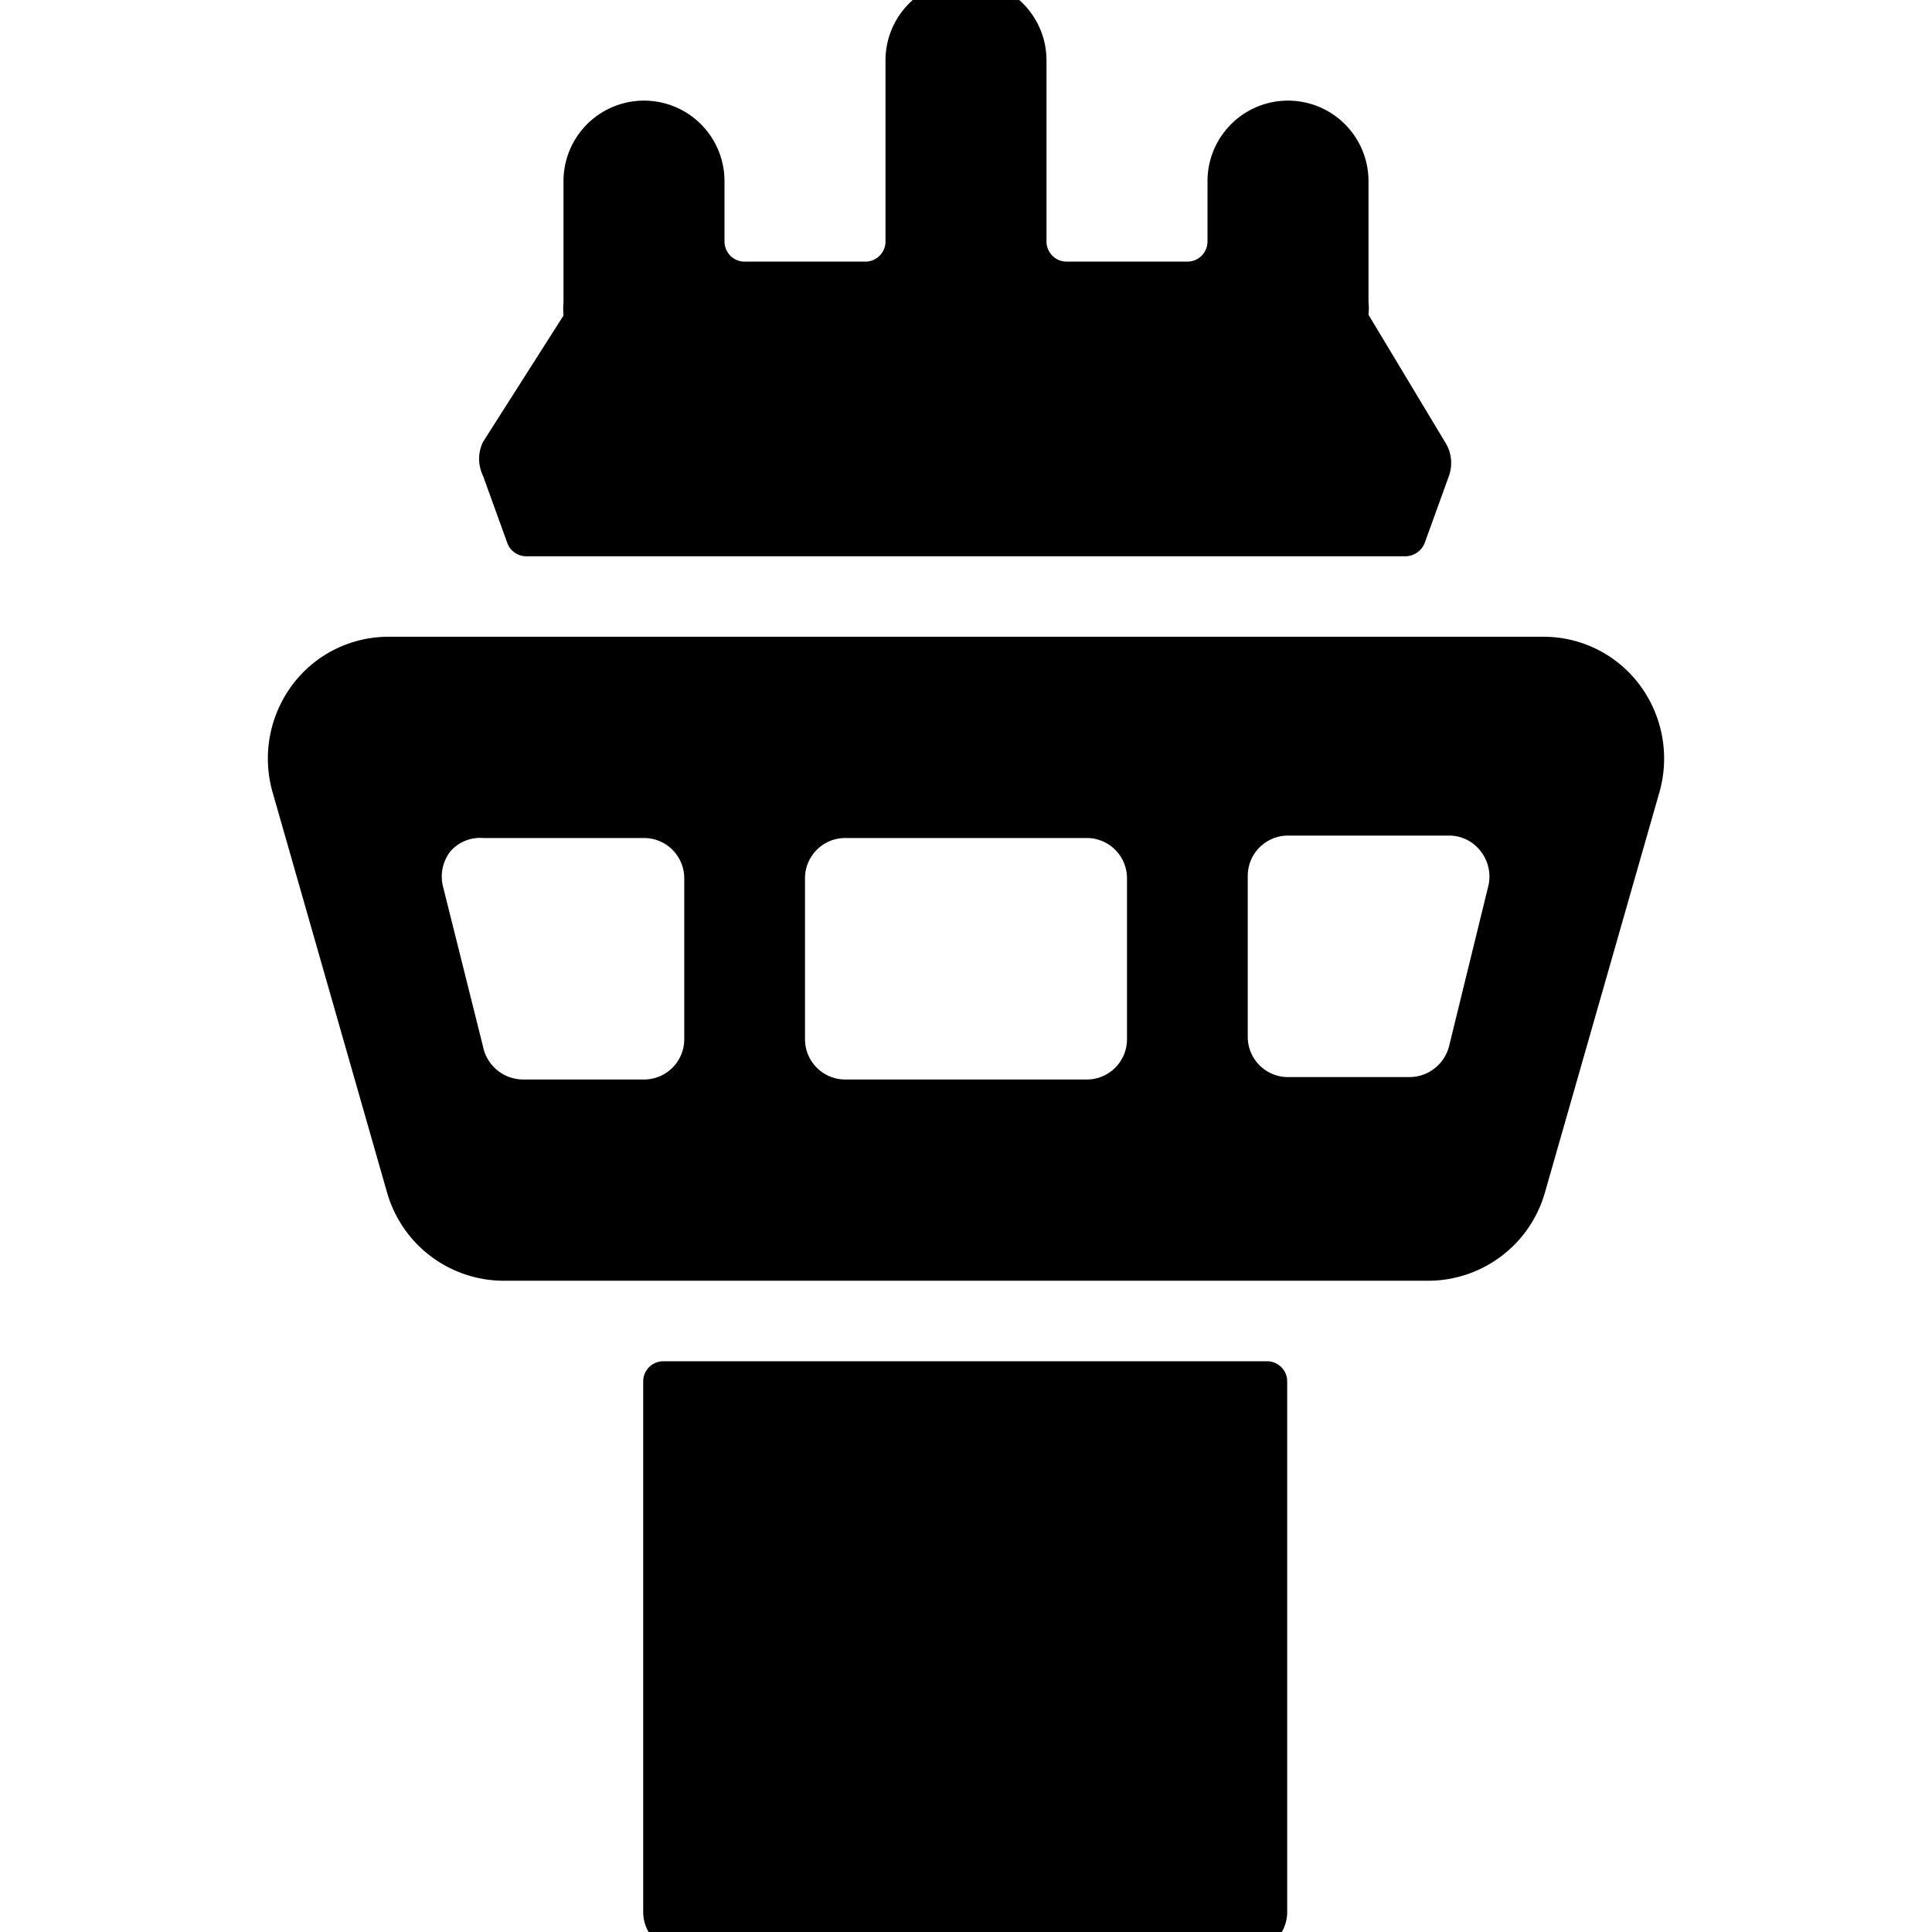
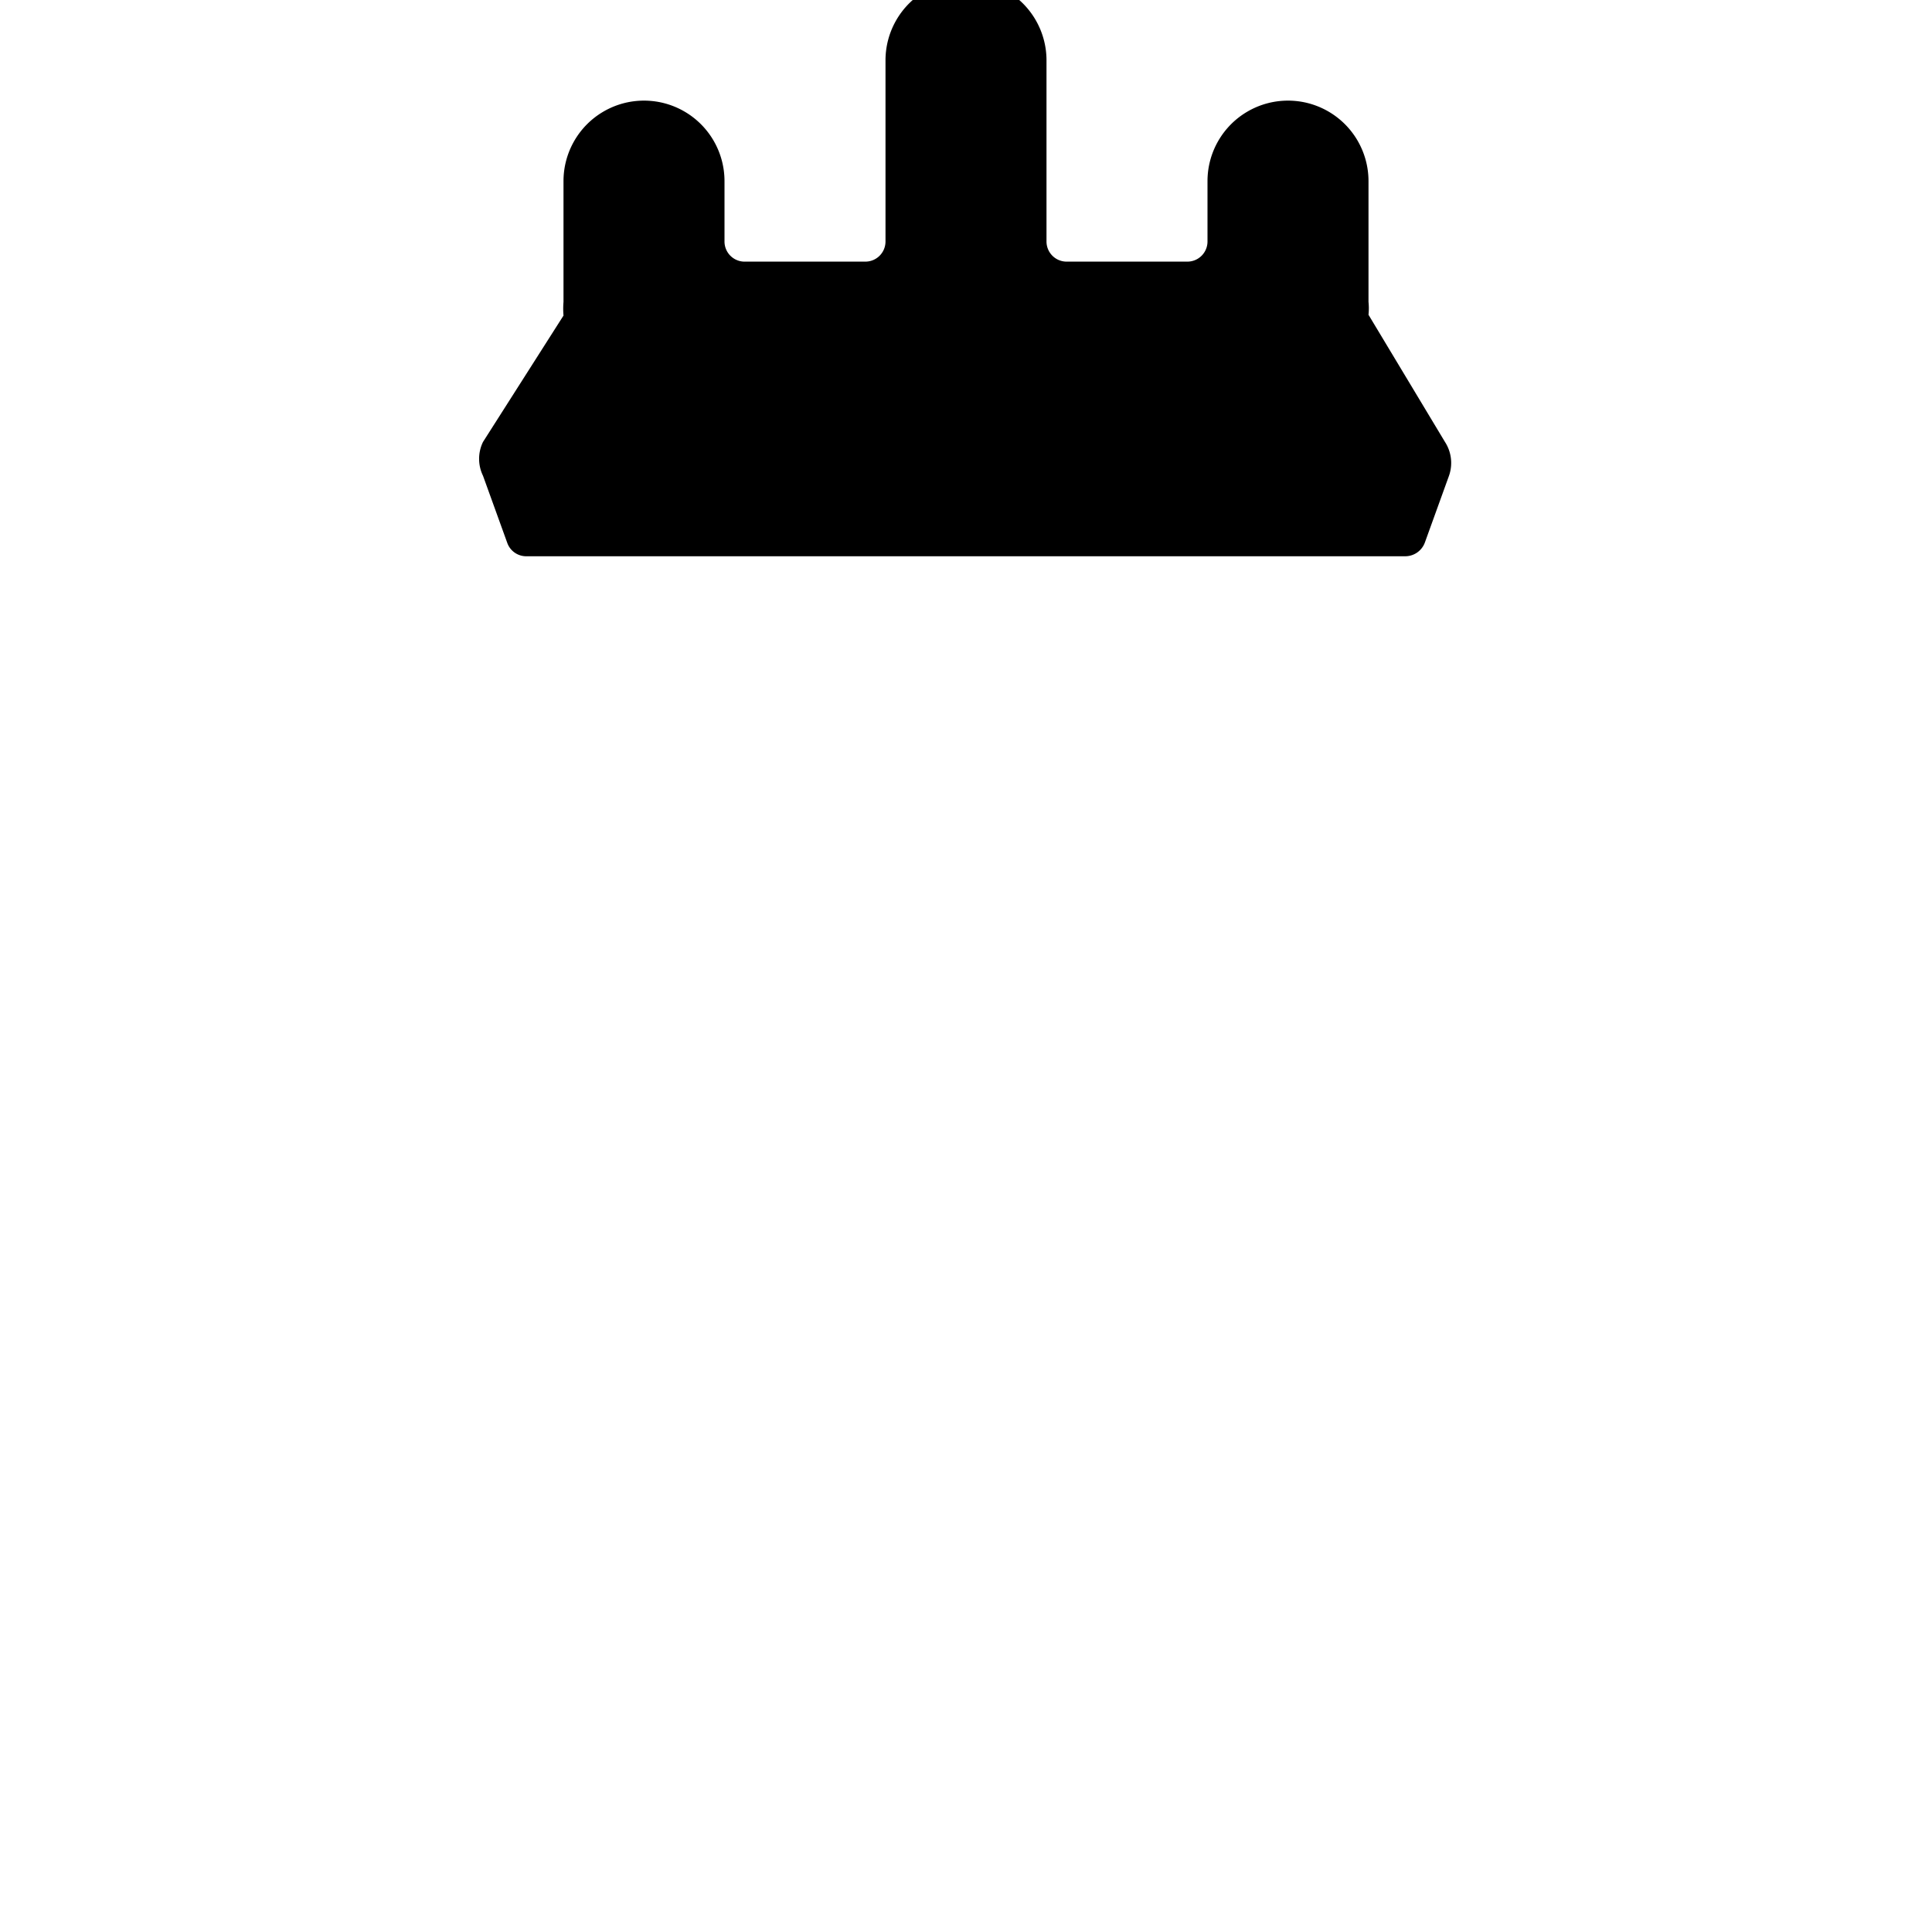
<svg xmlns="http://www.w3.org/2000/svg" viewBox="0 0 24 24">
  <g>
-     <path d="M15.74 16.91h-7.5a0.25 0.25 0 0 0 -0.25 0.25v6.59a0.5 0.5 0 0 0 0.5 0.5h7a0.5 0.5 0 0 0 0.5 -0.5v-6.59a0.25 0.25 0 0 0 -0.25 -0.25Z" fill="#000000" stroke-width="1" />
-     <path d="M20.62 9.82a1.53 1.53 0 0 0 -0.25 -1.31 1.49 1.49 0 0 0 -1.2 -0.6H4.83a1.49 1.49 0 0 0 -1.2 0.6 1.53 1.53 0 0 0 -0.25 1.31l1.43 5a1.51 1.51 0 0 0 1.44 1.09h11.5a1.51 1.51 0 0 0 1.44 -1.09ZM8.5 12.91a0.5 0.5 0 0 1 -0.5 0.5H6.5A0.51 0.51 0 0 1 6 13l-0.5 -2a0.51 0.51 0 0 1 0.1 -0.43 0.49 0.49 0 0 1 0.4 -0.16h2a0.5 0.5 0 0 1 0.5 0.5Zm5.5 0a0.5 0.5 0 0 1 -0.5 0.5h-3a0.5 0.5 0 0 1 -0.5 -0.5v-2a0.5 0.5 0 0 1 0.5 -0.5h3a0.5 0.5 0 0 1 0.5 0.5ZM18.49 11 18 13a0.51 0.51 0 0 1 -0.49 0.38H16a0.5 0.5 0 0 1 -0.5 -0.5v-2a0.5 0.5 0 0 1 0.5 -0.5h2a0.49 0.49 0 0 1 0.39 0.19 0.51 0.51 0 0 1 0.1 0.43Z" fill="#000000" stroke-width="1" />
    <path d="M6.3 6.74a0.25 0.25 0 0 0 0.23 0.17h10.93a0.26 0.26 0 0 0 0.24 -0.17l0.3 -0.83a0.48 0.48 0 0 0 -0.05 -0.42L17 3.91a0.76 0.76 0 0 0 0 -0.16v-1.5a1 1 0 0 0 -2 0V3a0.25 0.25 0 0 1 -0.25 0.25h-1.5A0.25 0.25 0 0 1 13 3V0.75a1 1 0 0 0 -2 0V3a0.25 0.25 0 0 1 -0.25 0.25H9.24A0.25 0.25 0 0 1 9 3v-0.75a1 1 0 0 0 -2 0v1.5a1 1 0 0 0 0 0.17L6 5.49a0.48 0.48 0 0 0 0 0.42Z" fill="#000000" stroke-width="1" />
  </g>
</svg>